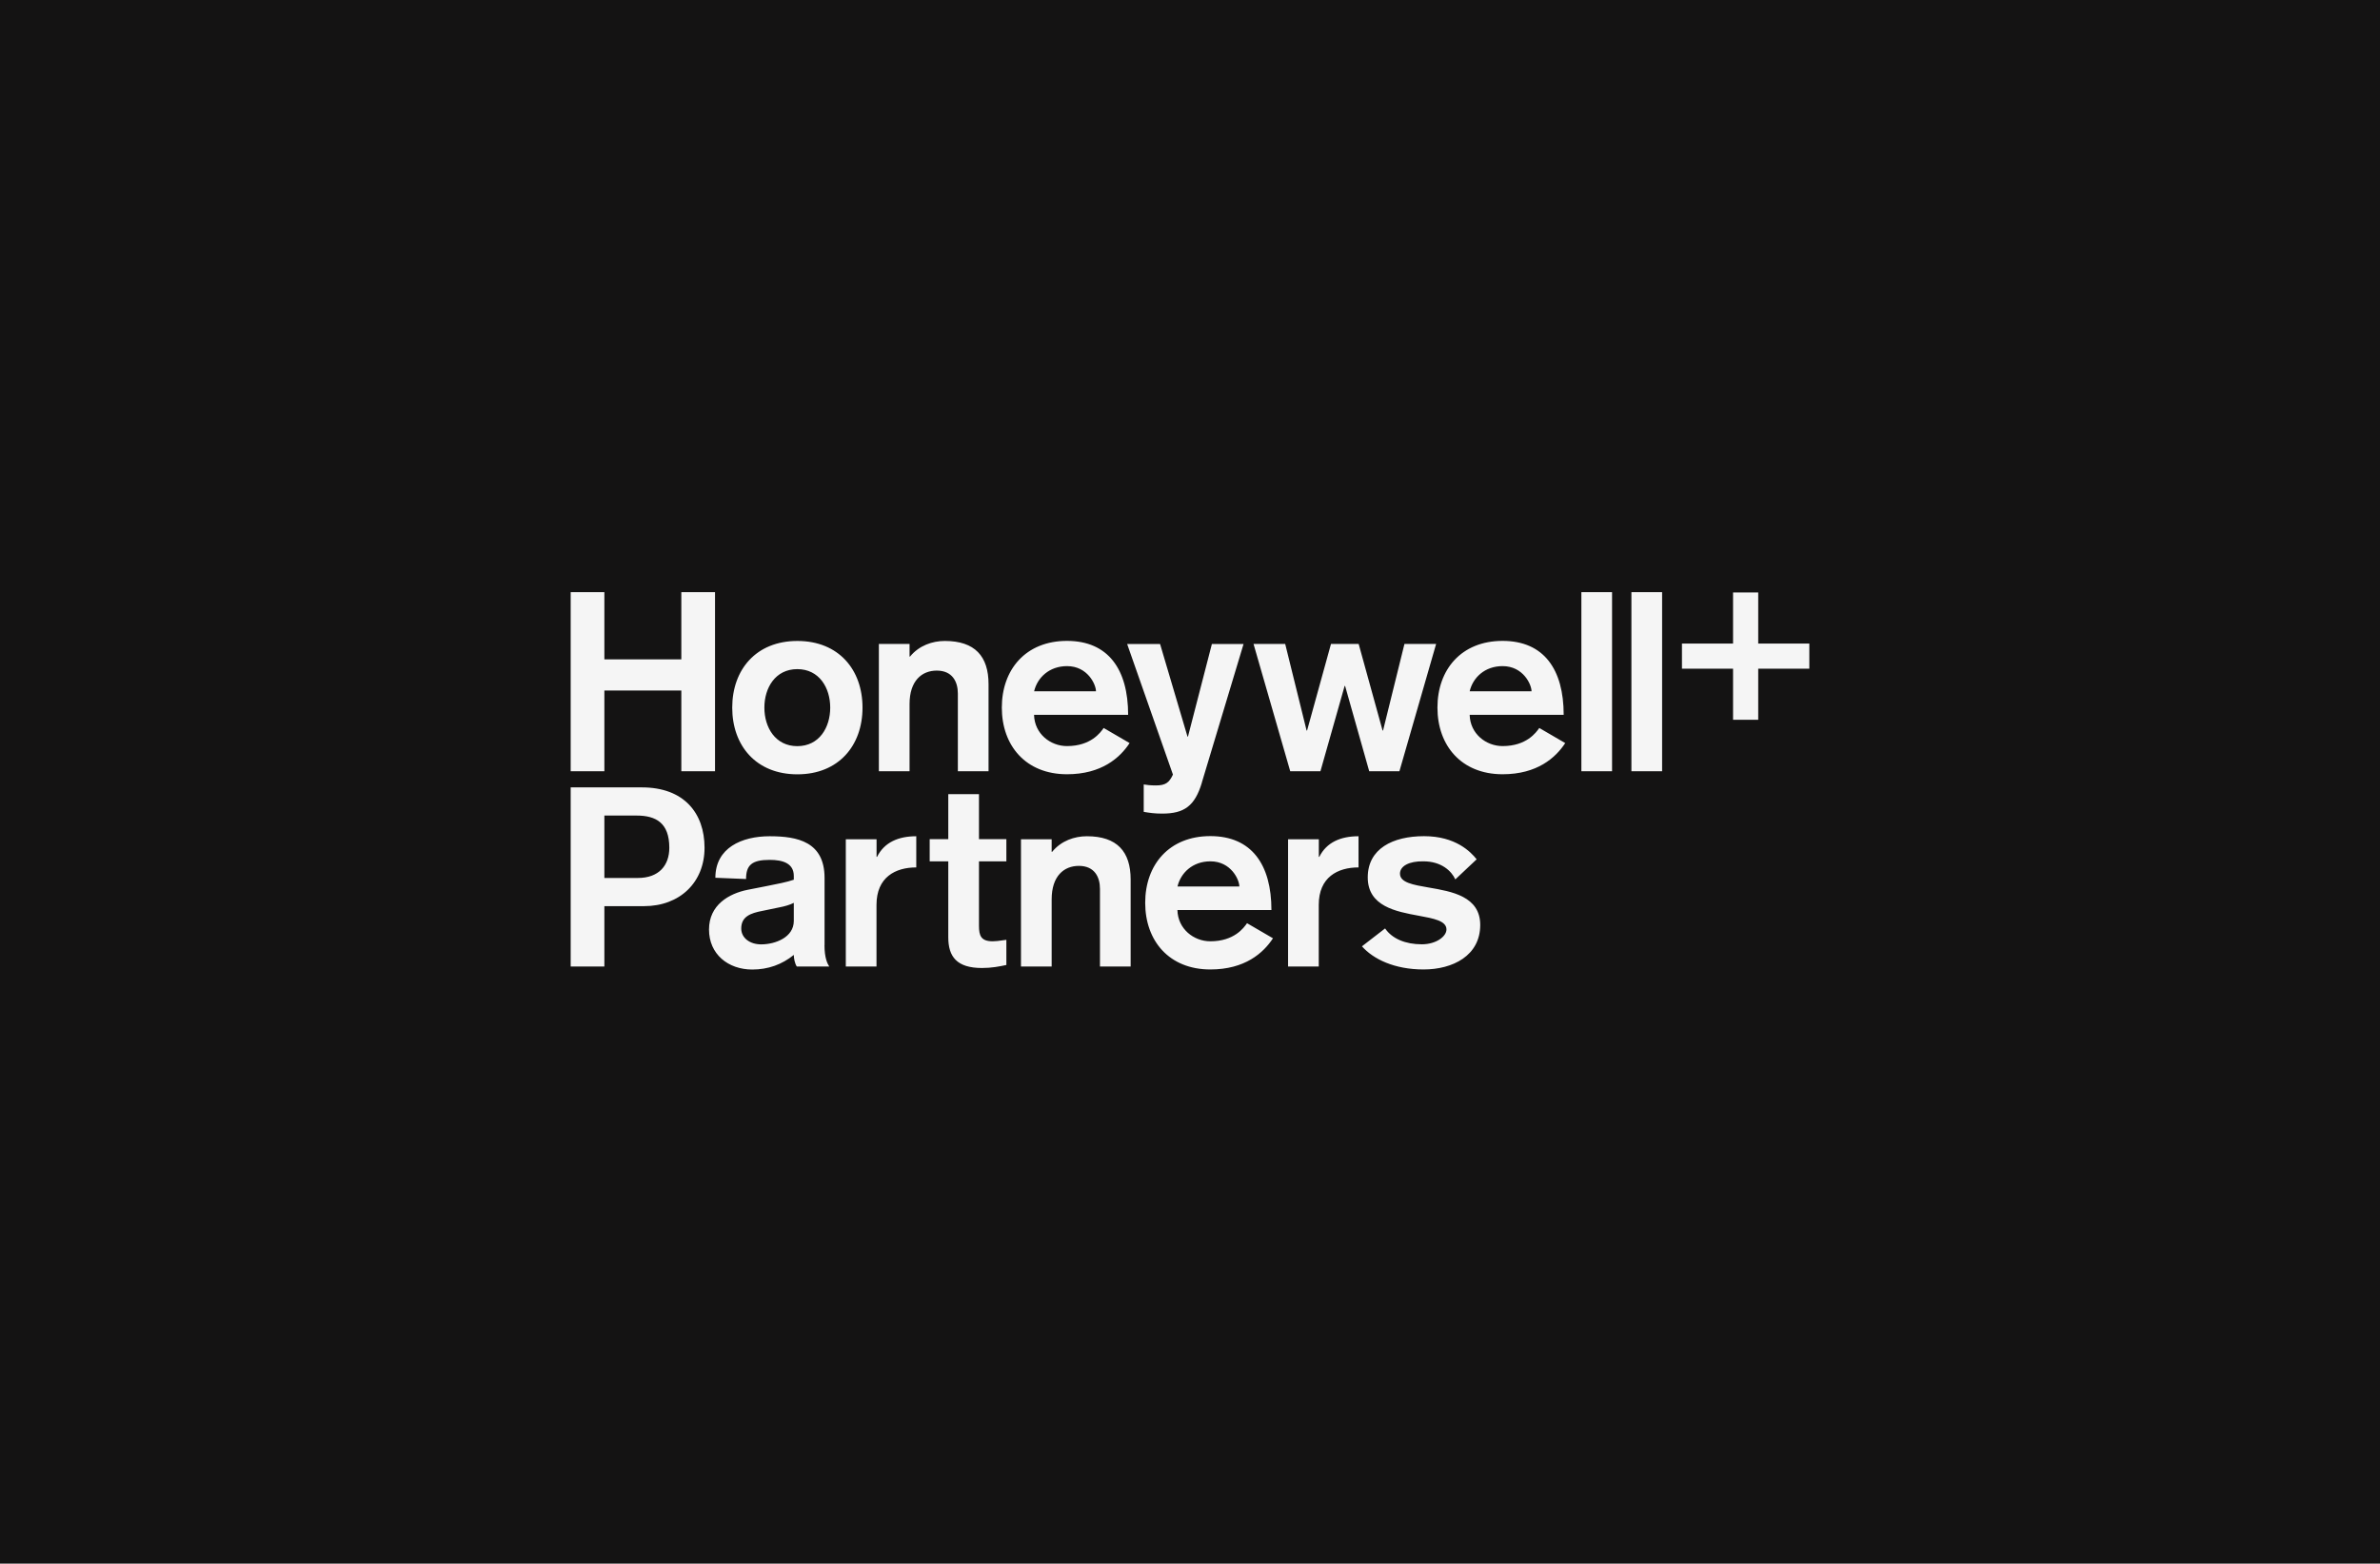
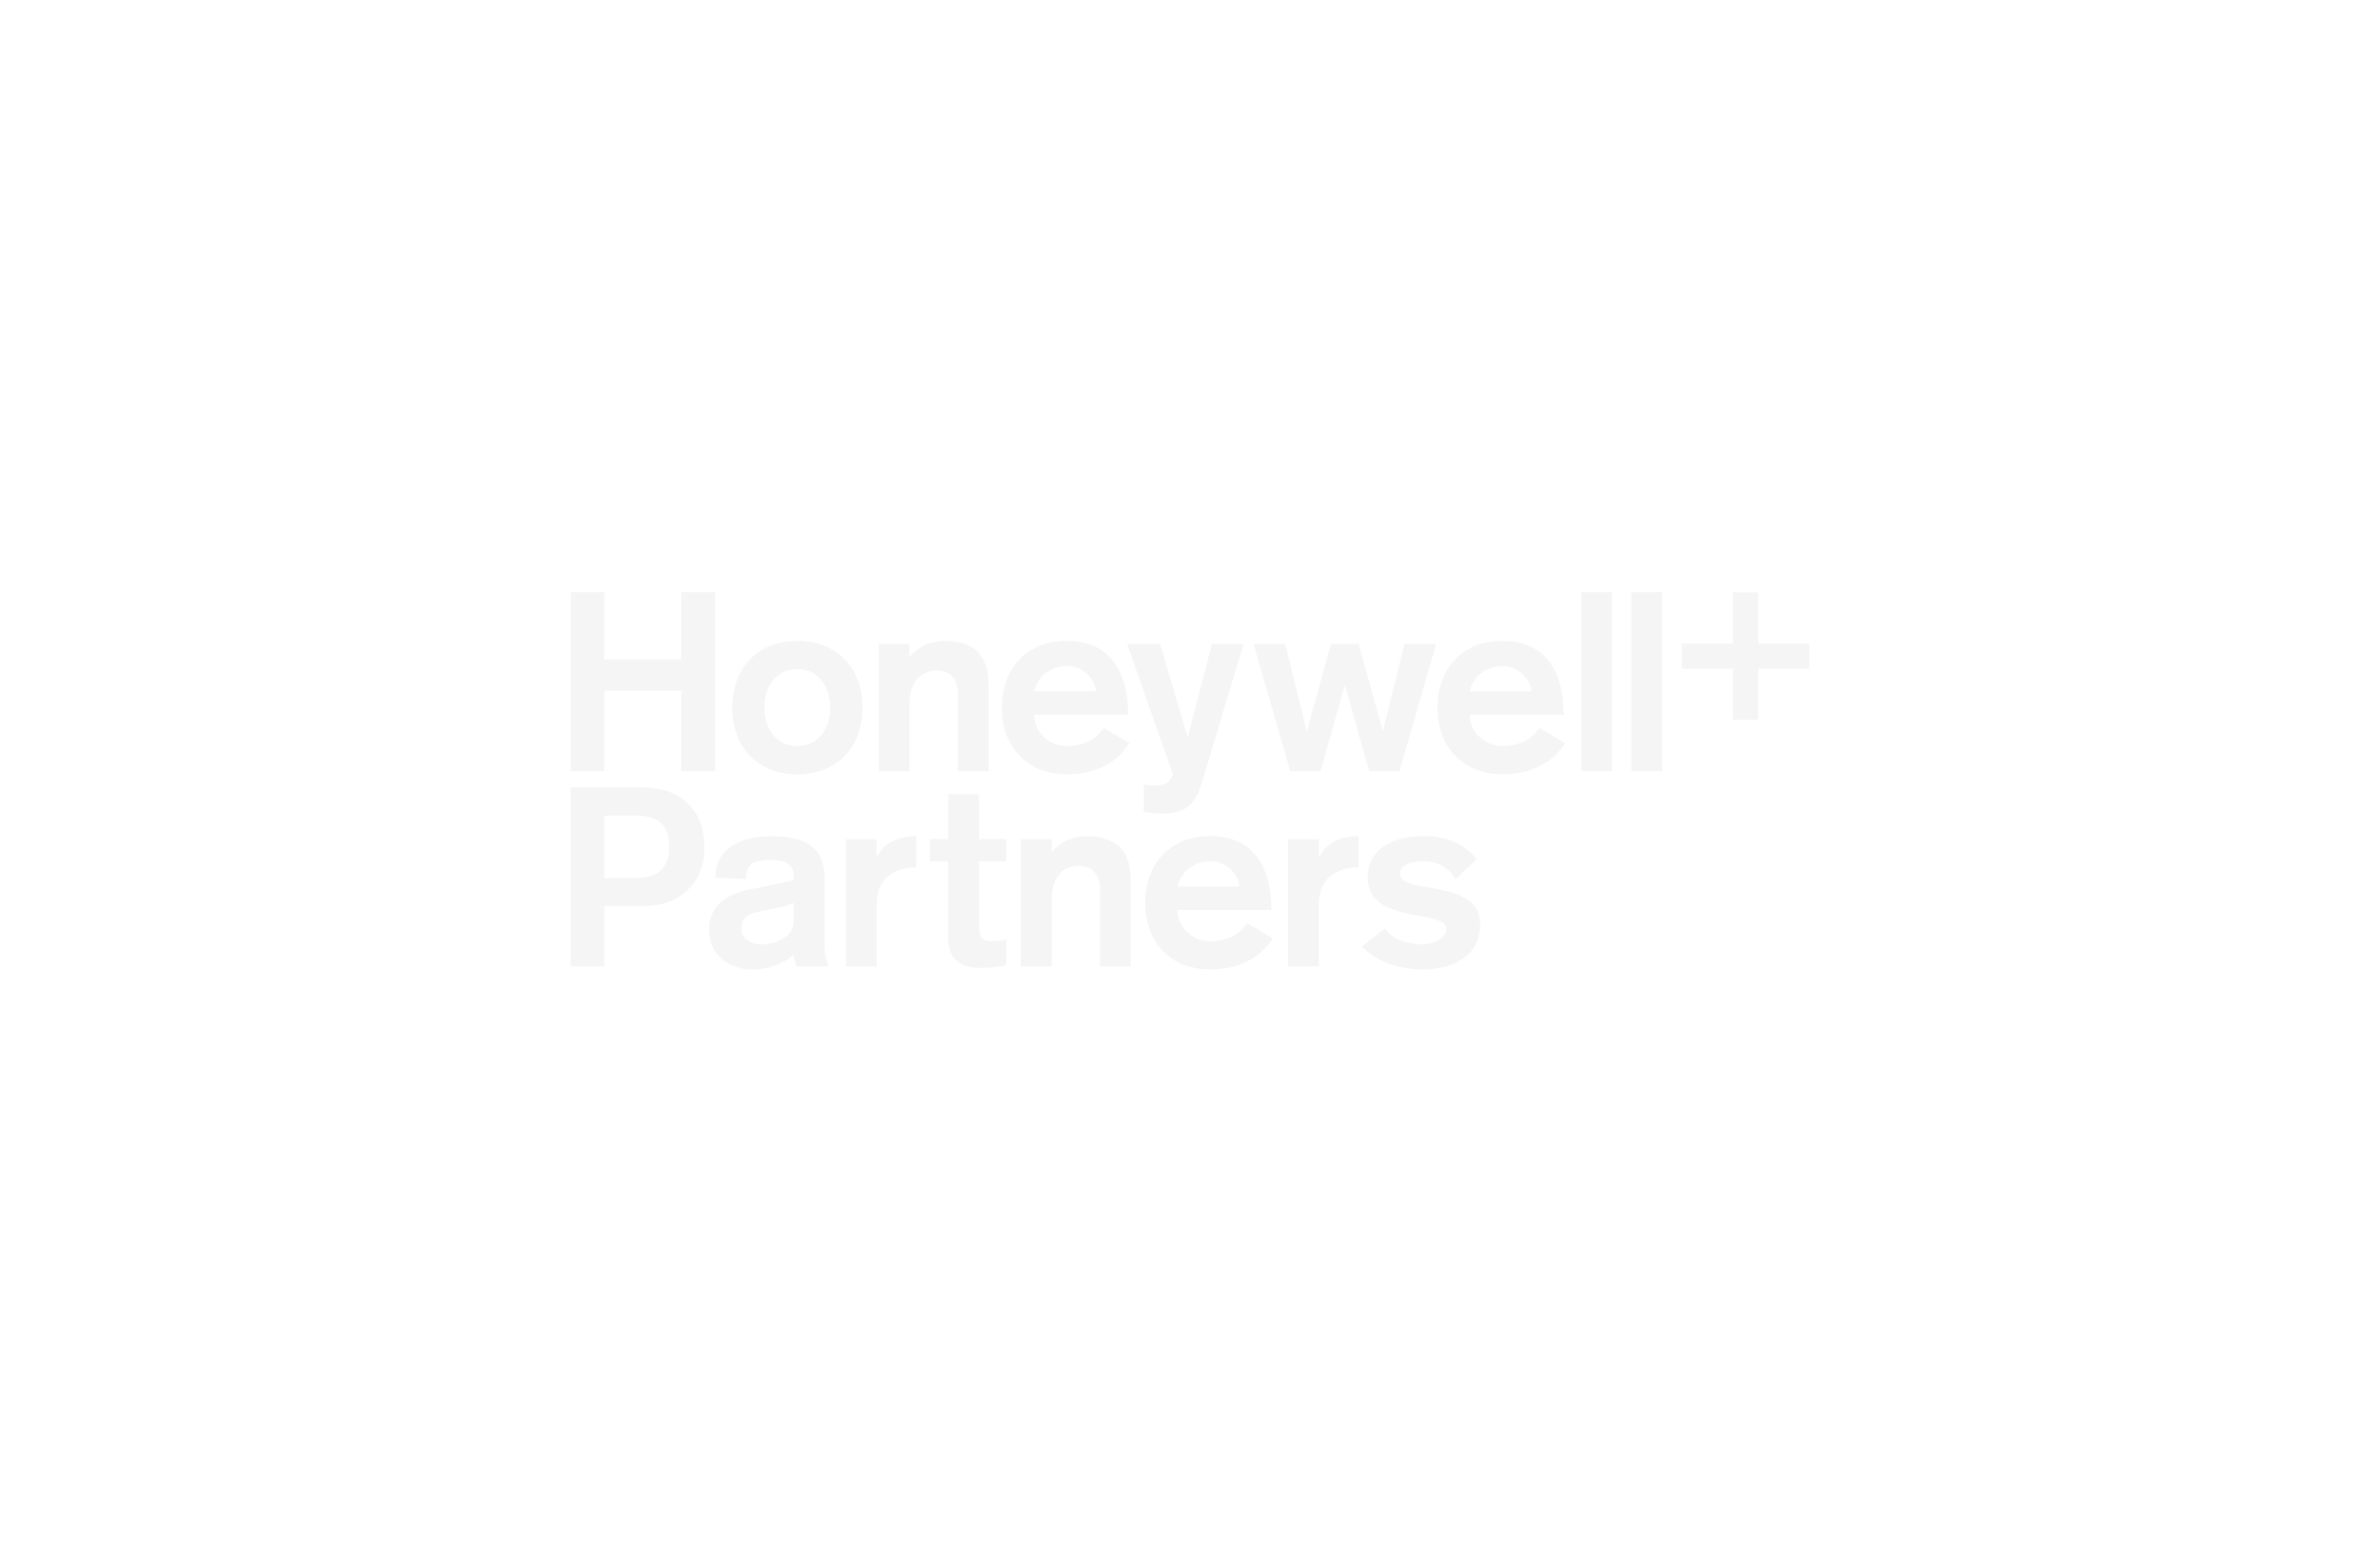
<svg xmlns="http://www.w3.org/2000/svg" fill="none" viewBox="0 0 1248 820" height="820" width="1248">
-   <rect fill="#141313" height="820" width="1248" />
  <path fill="#F5F5F5" d="M845.314 310.544H829.223V404.451H845.314V310.544ZM316.915 310.545H299.248V404.451H316.915V362.116H357.27V404.451H374.937V310.545H357.27V345.769H316.915V310.545ZM418.117 406.064C439.742 406.064 452.278 390.999 452.278 371.096C452.278 351.157 439.742 336.129 418.117 336.129C396.491 336.129 383.956 351.157 383.956 371.096C383.956 391.036 396.491 406.064 418.117 406.064ZM418.08 391.292C406.608 391.292 400.816 381.506 400.816 371.096C400.816 360.65 406.608 350.9 418.08 350.9C429.553 350.9 435.344 360.65 435.344 371.096C435.344 381.543 429.553 391.292 418.08 391.292ZM460.853 337.705H476.944V344.302H477.201C481.929 338.511 488.93 336.129 495.417 336.129C511.252 336.129 518.363 344.192 518.363 358.817V404.451H502.272V363.692C502.272 357.608 499.486 351.67 491.202 351.67C483.432 351.67 476.944 356.948 476.944 369.227V404.451H460.853V337.705ZM559.488 391.256C550.801 391.256 542.48 384.805 542.224 374.908V374.872H591.56C591.56 351.01 581.113 336.092 559.488 336.092C537.862 336.092 525.326 351.12 525.326 371.06C525.326 390.999 537.862 406.027 559.488 406.027C577.668 406.027 587.308 397.34 592.329 389.68L578.731 381.762L578.683 381.83C577.055 384.141 572.044 391.256 559.488 391.256ZM559.524 349.324C570.337 349.324 574.699 358.964 574.699 362.519H542.26C543.946 355.372 550.178 349.324 559.524 349.324ZM630.232 410.425C626.53 422.704 620.995 426.663 609.376 426.663C605.417 426.663 602.668 426.26 599.736 425.747V411.378C601.312 411.635 603.181 411.892 606.077 411.892C611.208 411.892 613.078 410.425 615.057 406.21L591.049 337.741H608.313L622.681 386.271H622.938L635.473 337.741H652.077L630.195 410.425H630.232ZM673.92 337.705H657.316L676.559 404.451H692.394L705.076 359.733H705.332L717.978 404.451H733.812L753.056 337.705H736.451L725.235 383.082H724.979L712.443 337.705H697.928L685.393 383.082H685.136L673.92 337.705ZM770.651 374.908C770.907 384.805 779.228 391.256 787.915 391.256C800.469 391.256 805.509 384.103 807.123 381.812L807.158 381.762L820.756 389.68C815.735 397.34 806.095 406.027 787.915 406.027C766.289 406.027 753.753 390.999 753.753 371.06C753.753 351.12 766.289 336.092 787.915 336.092C809.54 336.092 819.95 351.01 819.95 374.872H770.614L770.651 374.908ZM803.089 362.519C803.089 358.964 798.727 349.324 787.915 349.324C778.531 349.324 772.337 355.372 770.651 362.519H803.089ZM855.467 310.544H871.558V404.451H855.467V310.544ZM881.969 350.68H908.763V377.474H921.959V350.68H948.753V337.485H921.959V310.691H908.763V337.485H881.969V350.68ZM299.248 412.918H336.598C358.627 412.918 369.439 426.37 369.439 444.587C369.439 462.804 356.391 475.193 337.771 475.193H316.915V506.861H299.248V412.955V412.918ZM316.915 460.421H334.472C345.541 460.421 350.966 453.823 350.966 444.587C350.966 431.538 343.965 427.689 333.812 427.689H316.915V460.384V460.421ZM434.83 506.861C433.913 505.395 432.337 502.499 432.337 495.645H432.374V460.421C432.374 441.434 418.226 438.539 403.601 438.539C388.976 438.539 375.121 444.587 375.121 460.311L391.212 460.971C391.212 453.713 394.217 450.928 403.601 450.928C410.565 450.928 416.246 452.76 416.246 459.358V461.337C412.922 462.525 407.361 463.616 402.29 464.611C401.1 464.845 399.937 465.073 398.836 465.296L392.092 466.616C382.195 468.595 371.785 474.569 371.785 487.471C371.785 500.374 381.792 508.437 394.474 508.437C402.794 508.437 410.052 505.798 416.246 500.777C416.246 502.499 416.759 505.285 417.822 506.861H434.83ZM408.586 475.852C411.518 475.302 414.157 474.533 416.246 473.47V482.963C416.246 491.54 406.606 495.242 399.092 495.242C393.301 495.242 388.683 491.943 388.683 486.922C388.683 480.581 393.668 478.858 399.752 477.685L408.586 475.852ZM443.554 440.115H459.645V449.352H459.902C463.714 441.691 471.118 438.539 480.465 438.539V454.886C469.505 454.886 459.609 460.018 459.609 474.533V506.861H443.518V440.115H443.554ZM513.343 416.473H497.252V440.078H487.502V451.697H497.252V491.54C497.252 501.693 501.724 507.631 514.919 507.631C519.941 507.631 523.899 506.861 527.711 506.055V492.859C526.941 492.944 526.152 493.056 525.359 493.168L525.358 493.168L525.357 493.168C523.736 493.398 522.102 493.629 520.6 493.629C514.406 493.629 513.343 490.734 513.343 485.455V451.697H527.711V440.078H513.343V416.473ZM535.37 440.115H551.461V446.713H551.718C556.446 440.885 563.447 438.539 569.935 438.539C585.769 438.539 592.88 446.603 592.88 461.227V506.861H576.789V466.102C576.789 460.018 574.003 454.08 565.72 454.08C557.949 454.08 551.461 459.358 551.461 471.637V506.861H535.37V440.115ZM634.667 493.629C625.98 493.629 617.66 487.178 617.403 477.282L617.366 477.245H666.702C666.702 453.383 656.293 438.465 634.667 438.465C613.041 438.465 600.506 453.493 600.506 473.433C600.506 493.373 613.041 508.401 634.667 508.401C652.847 508.401 662.487 499.714 667.509 492.053L653.91 484.136L653.862 484.204C652.235 486.515 647.224 493.629 634.667 493.629ZM634.704 451.697C645.516 451.697 649.878 461.337 649.878 464.893H617.44C619.126 457.782 625.32 451.697 634.704 451.697ZM675.46 440.115H691.551V449.352H691.808C695.62 441.691 703.024 438.539 712.371 438.539V454.886C701.411 454.886 691.515 460.018 691.515 474.533V506.861H675.424V440.115H675.46ZM763.126 461.167C763.13 461.175 763.133 461.183 763.137 461.191H763.1L763.126 461.167ZM746.386 451.697C755.862 451.697 761.138 456.81 763.126 461.167L774.317 450.634C771.164 446.676 763.247 438.502 746.753 438.502C730.259 438.502 717.21 445.1 717.21 460.128C717.21 475.306 732.032 478.032 743.911 480.216C751.854 481.677 758.482 482.896 758.482 487.435C758.482 490.99 753.204 495.205 745.543 495.205C737.003 495.205 730.002 492.31 726.3 486.885L714.168 496.268C720.106 502.976 731.175 508.401 746.496 508.401C761.818 508.401 776.186 501.143 776.186 485.052C776.186 470.057 761.264 467.501 749.193 465.433C740.993 464.028 734.107 462.849 734.107 458.148C734.107 454.19 738.872 451.551 746.386 451.697Z" clip-rule="evenodd" fill-rule="evenodd" />
</svg>